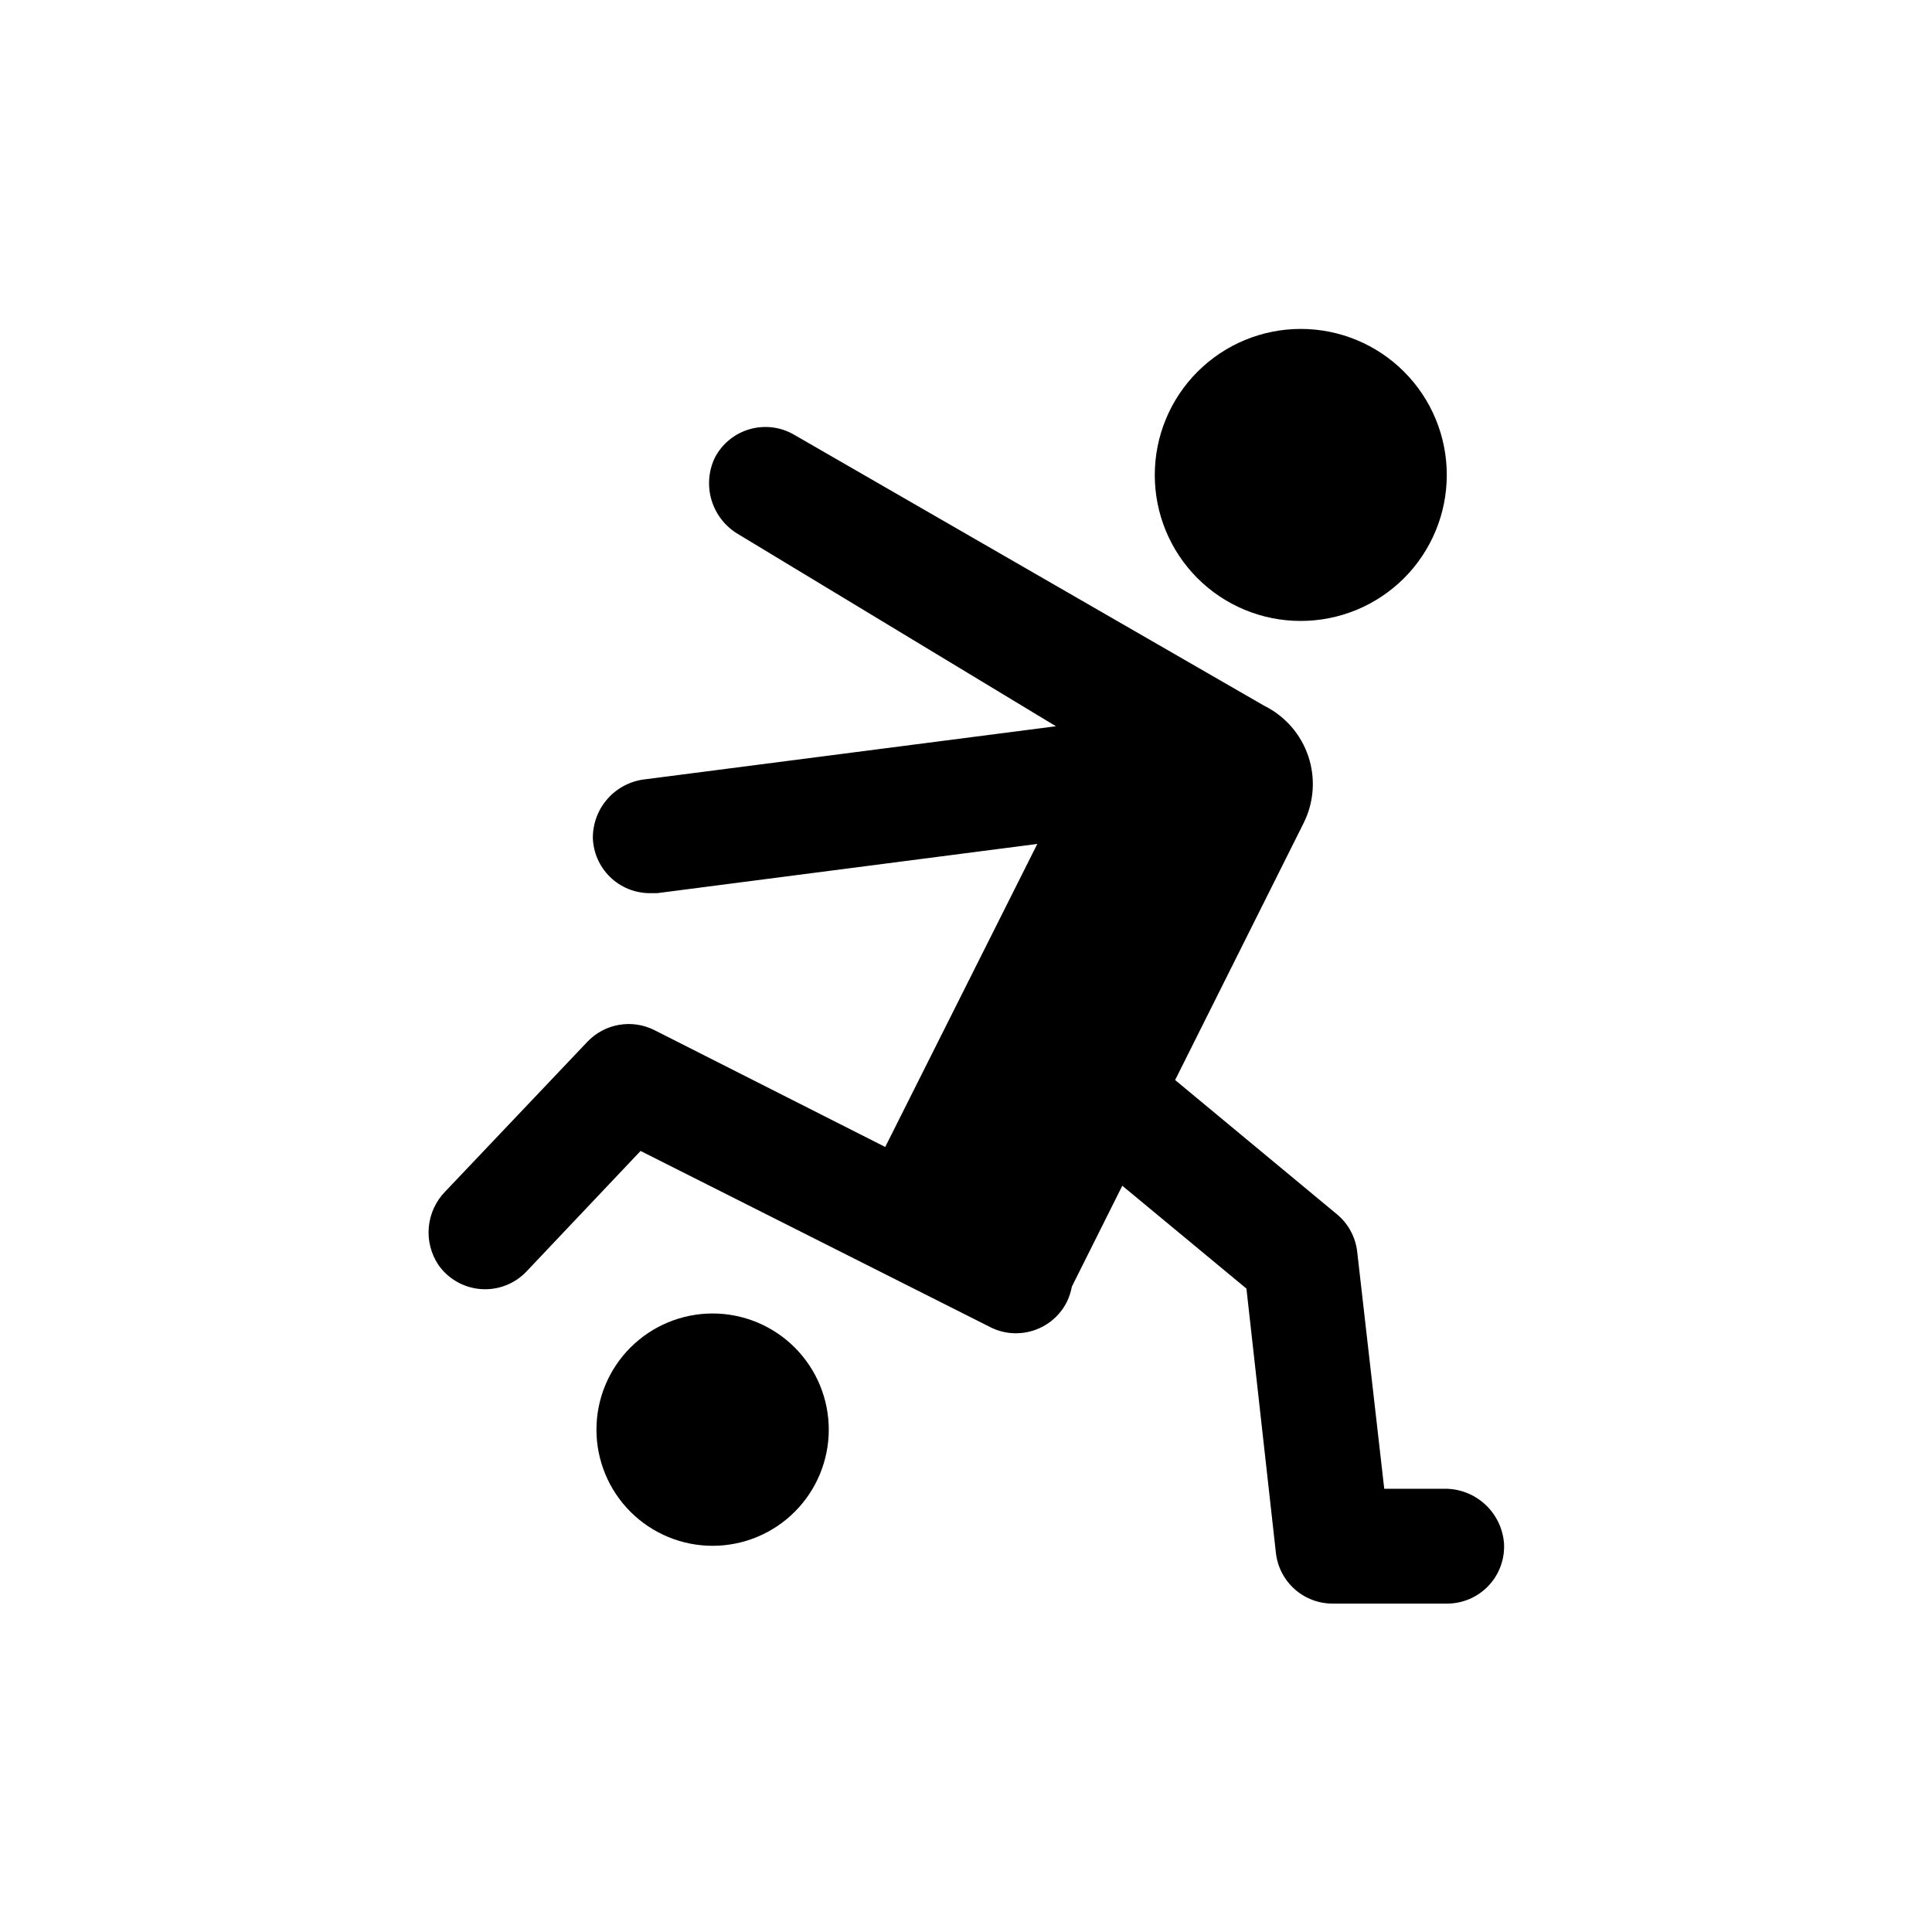
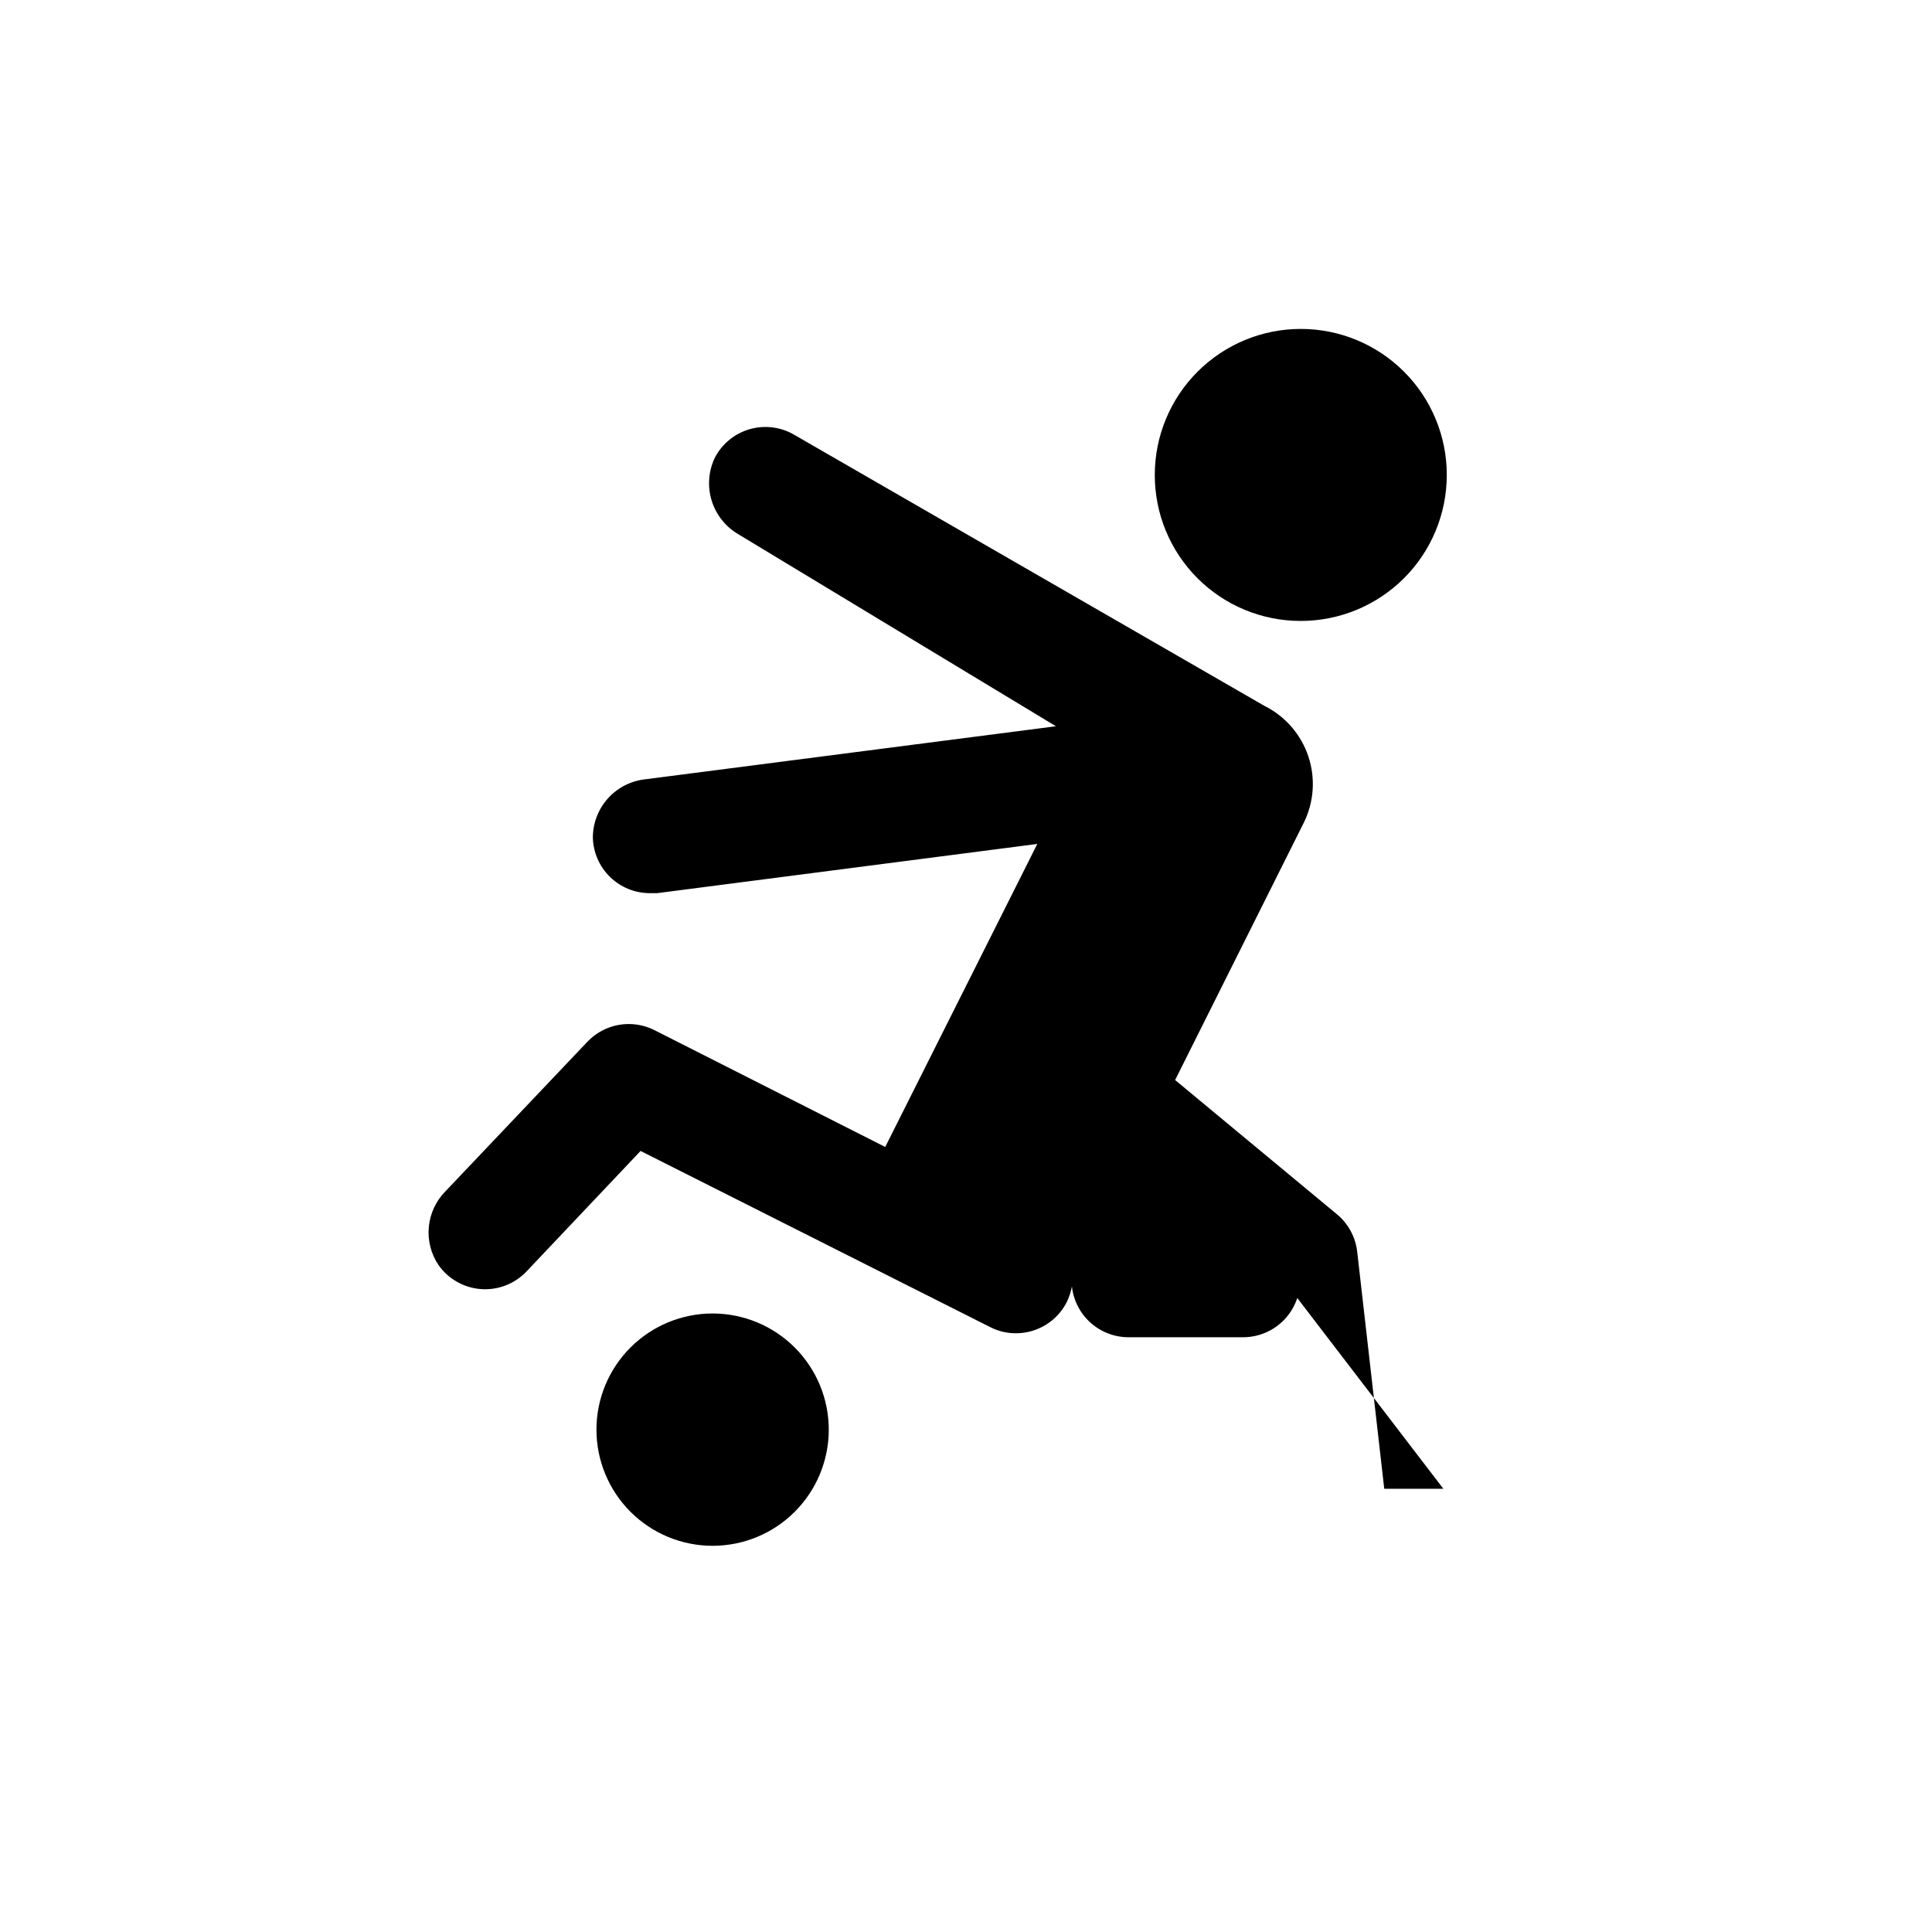
<svg xmlns="http://www.w3.org/2000/svg" fill="#000000" width="800px" height="800px" version="1.1" viewBox="144 144 512 512">
-   <path d="m450.03 269.86c0-10.262 4.078-20.109 11.34-27.363 7.258-7.258 17.105-11.332 27.367-11.328 10.266 0.004 20.109 4.086 27.363 11.352 7.254 7.262 11.324 17.109 11.312 27.375-0.008 10.266-4.094 20.105-11.359 27.355s-17.117 11.316-27.383 11.305c-10.258 0-20.094-4.078-27.34-11.336-7.25-7.258-11.316-17.102-11.301-27.359zm76.477 268.68h-15.668l-7.152-62.676c-0.41-3.934-2.344-7.551-5.391-10.074l-42.875-35.57 34.059-68.113c2.742-5.492 3.188-11.848 1.242-17.672-1.945-5.82-6.129-10.629-11.621-13.363l-124.44-71.742c-3.555-2.148-7.836-2.738-11.84-1.633-4 1.105-7.371 3.809-9.32 7.477-1.746 3.566-2.07 7.66-0.91 11.457 1.16 3.797 3.719 7.012 7.156 8.996l84.086 50.836-108.82 14.055c-3.816 0.41-7.348 2.219-9.914 5.07-2.566 2.856-3.984 6.559-3.988 10.398 0.105 3.938 1.742 7.68 4.566 10.426 2.824 2.75 6.606 4.285 10.547 4.285h1.914l100.76-13.047-40.305 80.309-61.211-30.988c-2.902-1.449-6.191-1.93-9.383-1.367-3.195 0.562-6.121 2.137-8.352 4.492l-37.633 39.648h-0.004c-2.496 2.547-4.039 5.875-4.371 9.426-0.328 3.551 0.574 7.109 2.559 10.07 2.606 3.707 6.738 6.051 11.258 6.383 4.519 0.332 8.949-1.383 12.07-4.668l30.23-31.941 92.699 46.703c2.106 1.07 4.438 1.625 6.801 1.613 2.805-0.004 5.551-0.789 7.938-2.266 2.383-1.477 4.309-3.59 5.562-6.098 0.602-1.285 1.043-2.641 1.312-4.031l13.352-26.703 32.898 27.258 7.809 70.031v-0.004c0.41 3.715 2.18 7.144 4.973 9.629s6.402 3.848 10.141 3.824h30.23-0.004c4.152 0.004 8.125-1.695 10.984-4.707 2.859-3.012 4.352-7.066 4.133-11.215-0.297-4.019-2.133-7.773-5.129-10.477-2.992-2.703-6.914-4.148-10.945-4.031zm-193.66-46.453c-8.164 0-15.992 3.246-21.766 9.016-5.773 5.773-9.016 13.605-9.016 21.77 0 8.164 3.242 15.992 9.016 21.766 5.773 5.773 13.602 9.016 21.766 9.016 8.164 0 15.996-3.242 21.766-9.016 5.773-5.773 9.02-13.602 9.02-21.766 0-8.164-3.246-15.996-9.02-21.77-5.769-5.769-13.602-9.016-21.766-9.016z" />
+   <path d="m450.03 269.86c0-10.262 4.078-20.109 11.34-27.363 7.258-7.258 17.105-11.332 27.367-11.328 10.266 0.004 20.109 4.086 27.363 11.352 7.254 7.262 11.324 17.109 11.312 27.375-0.008 10.266-4.094 20.105-11.359 27.355s-17.117 11.316-27.383 11.305c-10.258 0-20.094-4.078-27.34-11.336-7.25-7.258-11.316-17.102-11.301-27.359zm76.477 268.68h-15.668l-7.152-62.676c-0.41-3.934-2.344-7.551-5.391-10.074l-42.875-35.57 34.059-68.113c2.742-5.492 3.188-11.848 1.242-17.672-1.945-5.82-6.129-10.629-11.621-13.363l-124.44-71.742c-3.555-2.148-7.836-2.738-11.84-1.633-4 1.105-7.371 3.809-9.32 7.477-1.746 3.566-2.07 7.66-0.91 11.457 1.16 3.797 3.719 7.012 7.156 8.996l84.086 50.836-108.82 14.055c-3.816 0.41-7.348 2.219-9.914 5.07-2.566 2.856-3.984 6.559-3.988 10.398 0.105 3.938 1.742 7.68 4.566 10.426 2.824 2.75 6.606 4.285 10.547 4.285h1.914l100.76-13.047-40.305 80.309-61.211-30.988c-2.902-1.449-6.191-1.93-9.383-1.367-3.195 0.562-6.121 2.137-8.352 4.492l-37.633 39.648h-0.004c-2.496 2.547-4.039 5.875-4.371 9.426-0.328 3.551 0.574 7.109 2.559 10.07 2.606 3.707 6.738 6.051 11.258 6.383 4.519 0.332 8.949-1.383 12.07-4.668l30.23-31.941 92.699 46.703c2.106 1.07 4.438 1.625 6.801 1.613 2.805-0.004 5.551-0.789 7.938-2.266 2.383-1.477 4.309-3.59 5.562-6.098 0.602-1.285 1.043-2.641 1.312-4.031v-0.004c0.41 3.715 2.18 7.144 4.973 9.629s6.402 3.848 10.141 3.824h30.23-0.004c4.152 0.004 8.125-1.695 10.984-4.707 2.859-3.012 4.352-7.066 4.133-11.215-0.297-4.019-2.133-7.773-5.129-10.477-2.992-2.703-6.914-4.148-10.945-4.031zm-193.66-46.453c-8.164 0-15.992 3.246-21.766 9.016-5.773 5.773-9.016 13.605-9.016 21.77 0 8.164 3.242 15.992 9.016 21.766 5.773 5.773 13.602 9.016 21.766 9.016 8.164 0 15.996-3.242 21.766-9.016 5.773-5.773 9.02-13.602 9.02-21.766 0-8.164-3.246-15.996-9.02-21.77-5.769-5.769-13.602-9.016-21.766-9.016z" />
</svg>